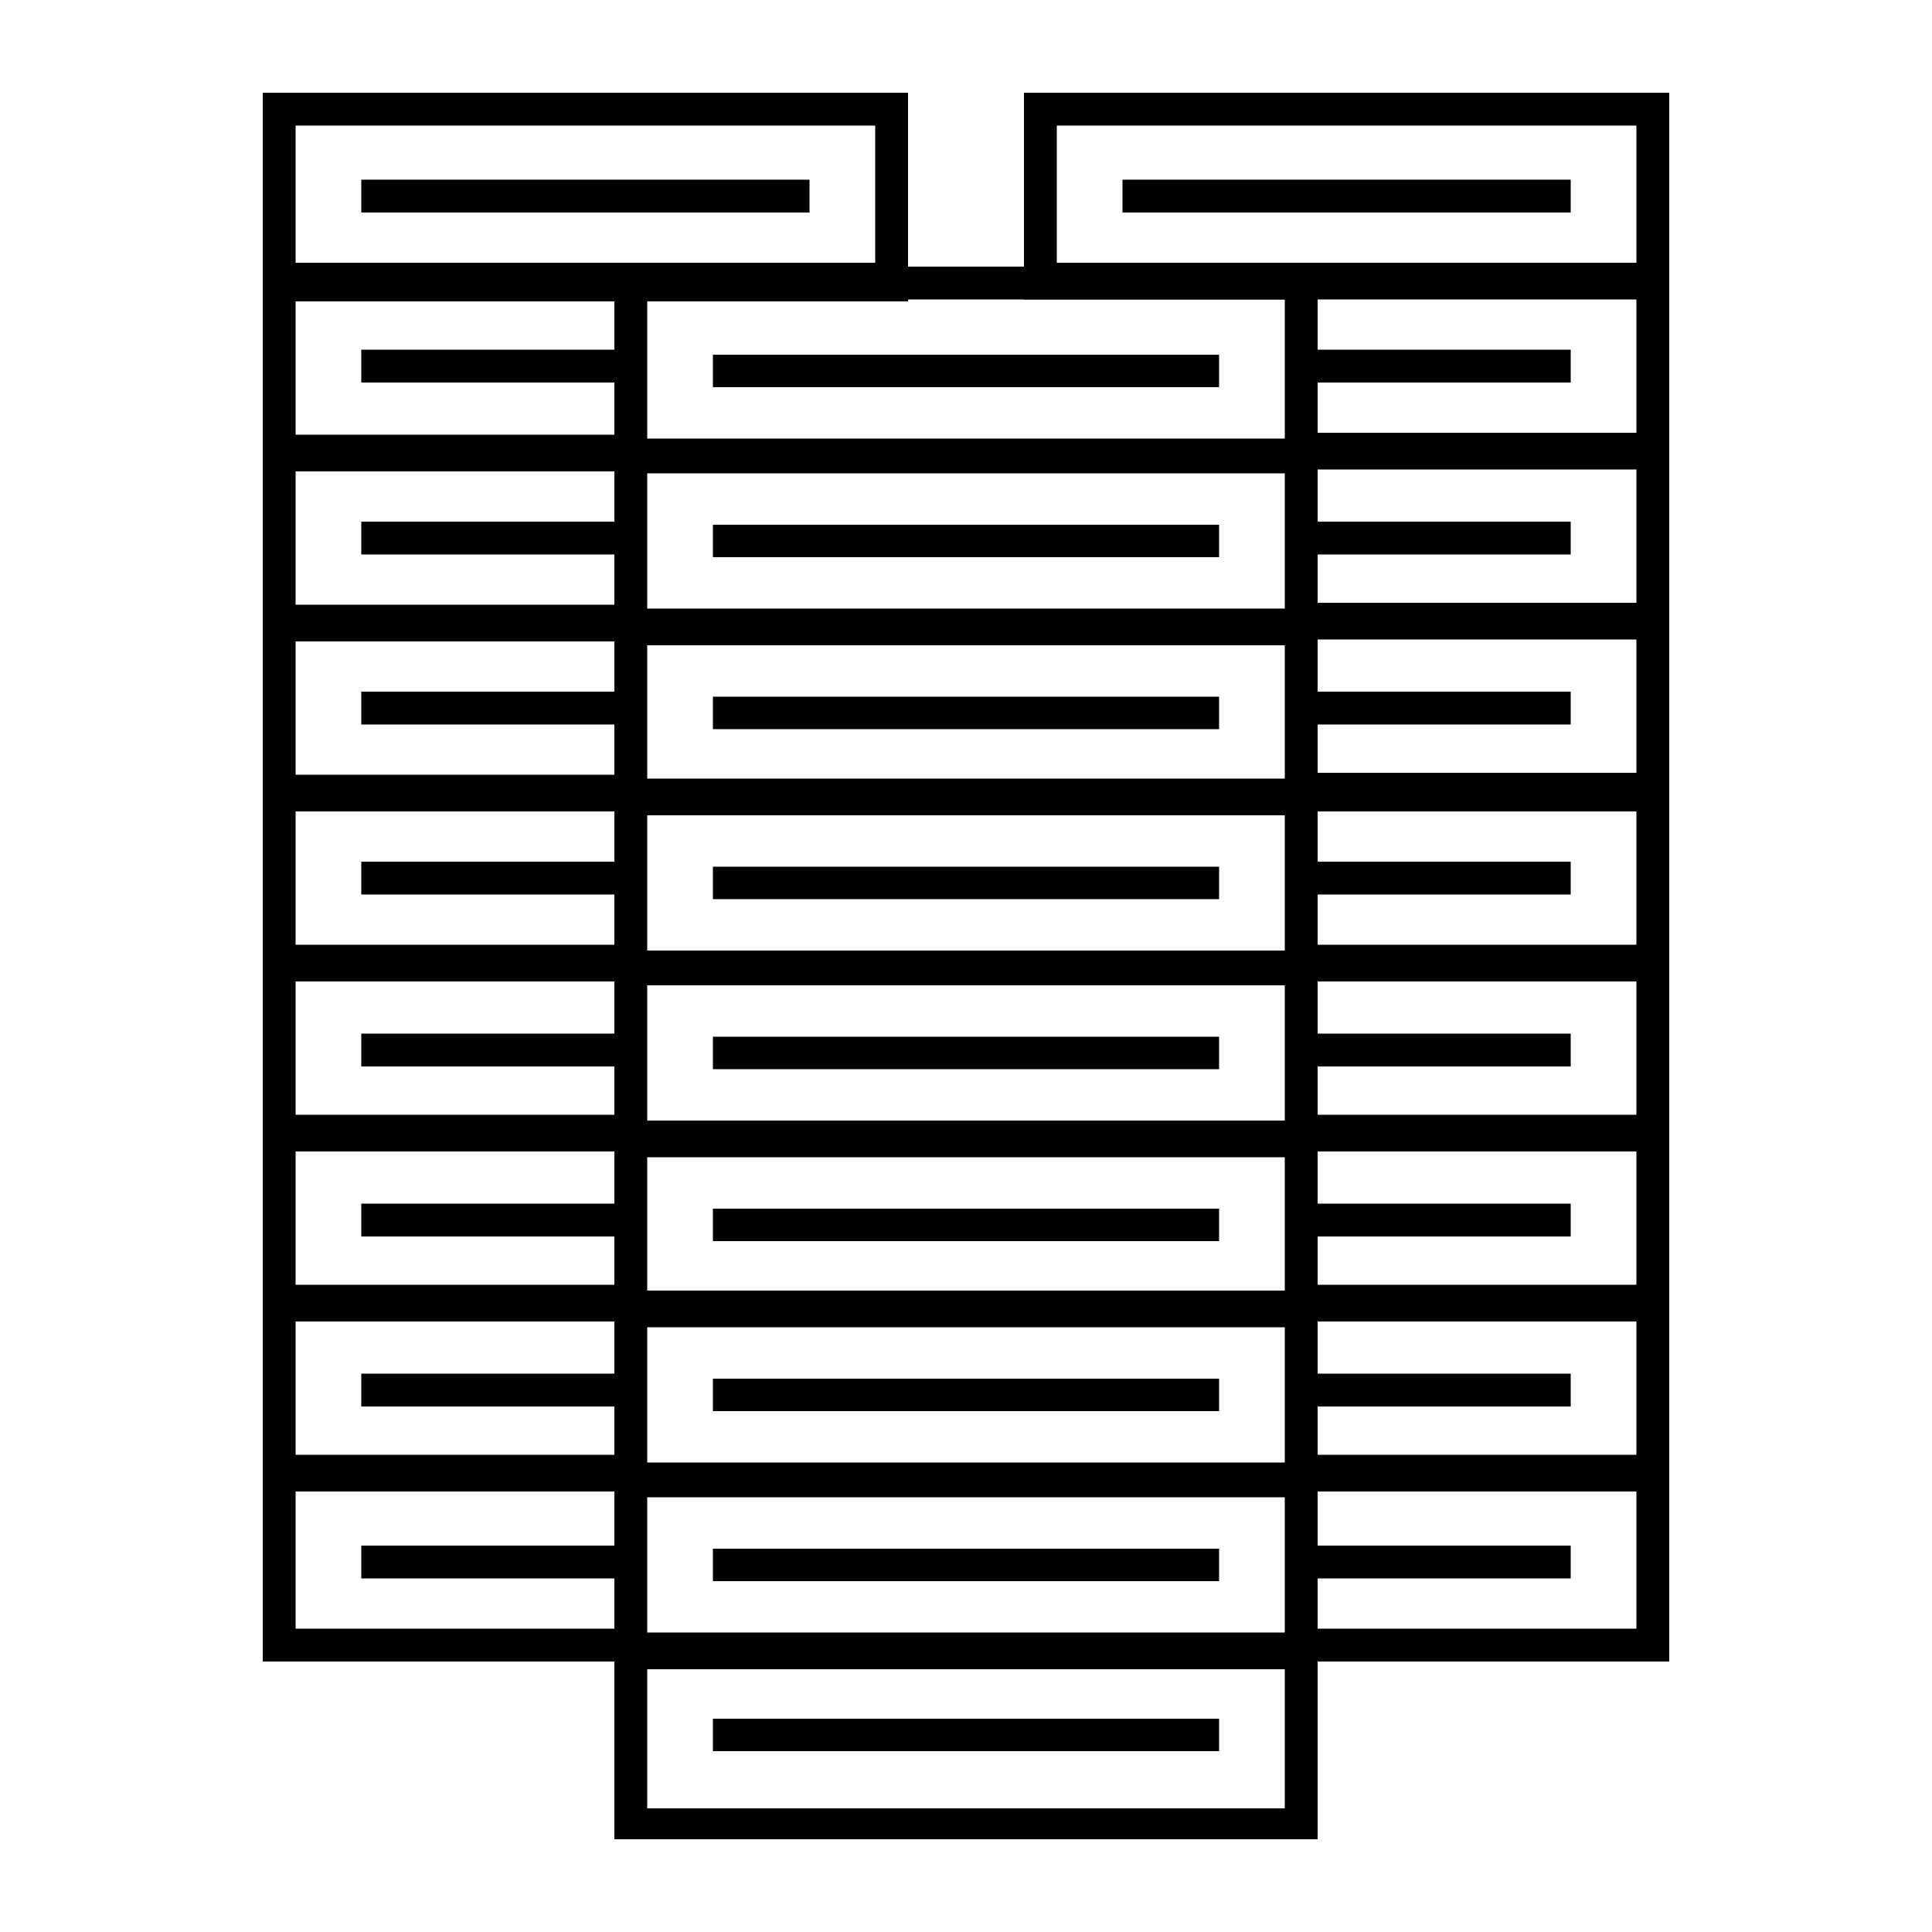
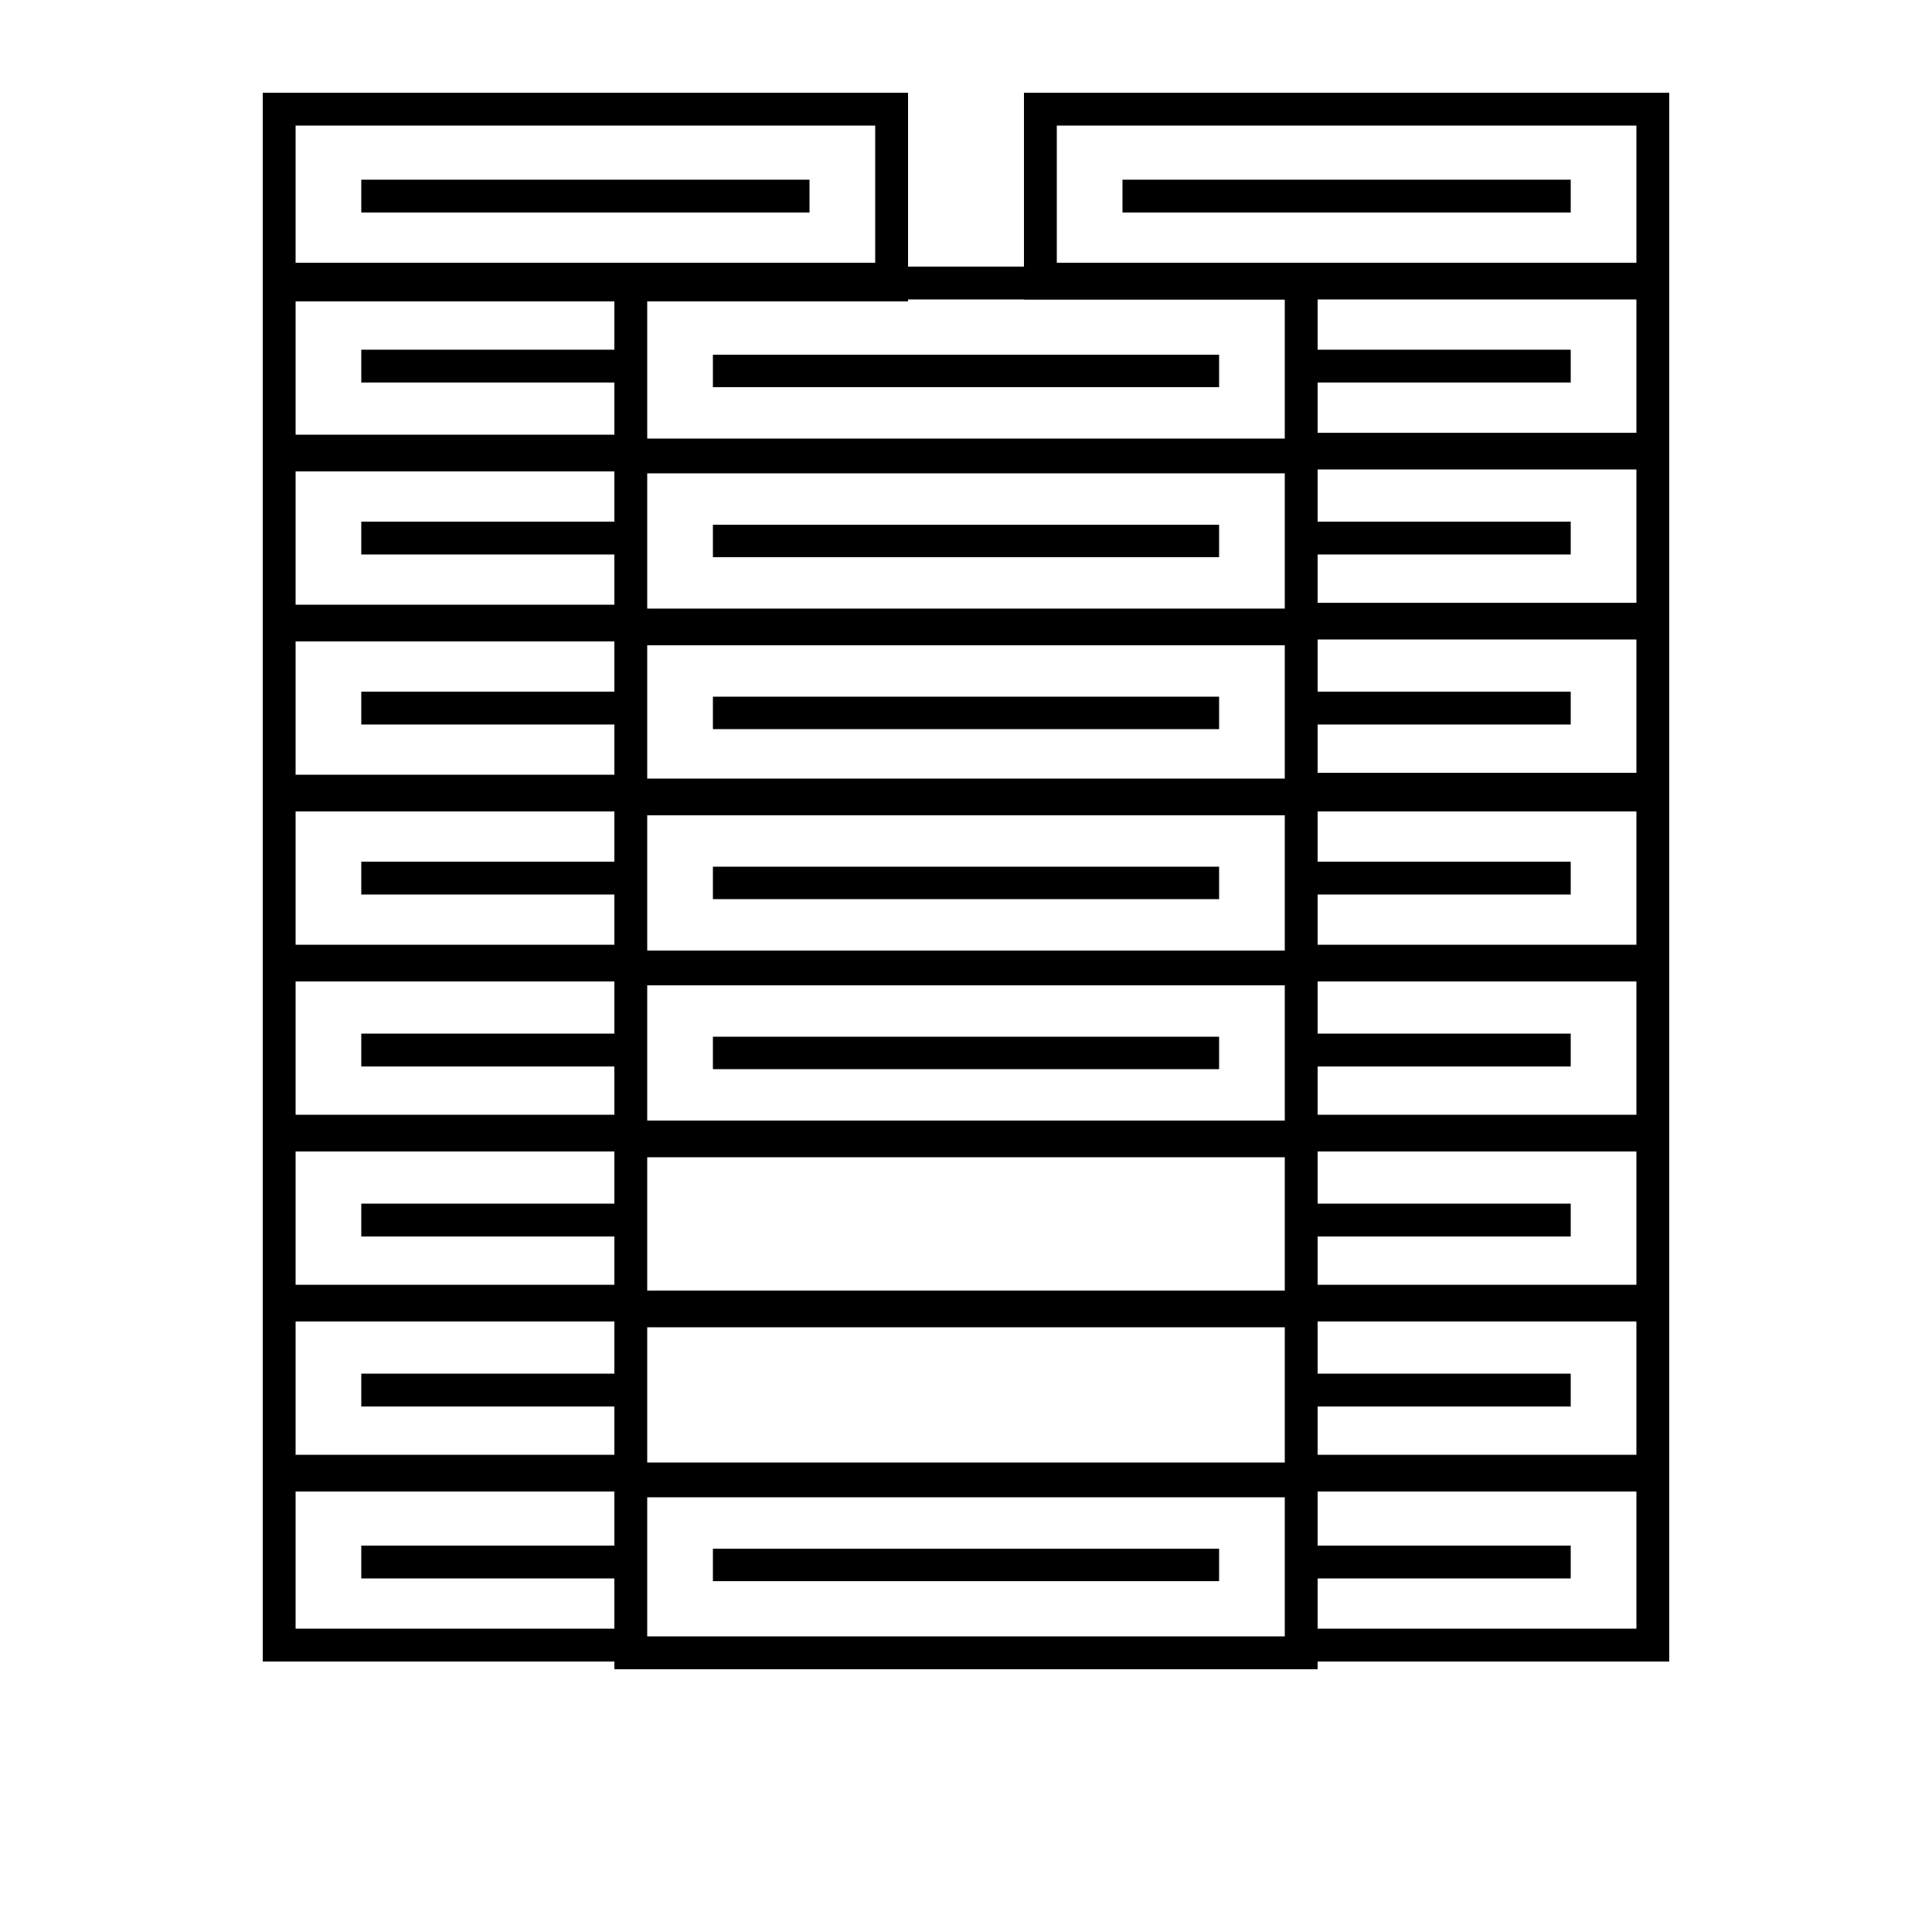
<svg xmlns="http://www.w3.org/2000/svg" version="1.1" id="Layer_1" x="0px" y="0px" viewBox="0 0 100 100" style="enable-background:new 0 0 100 100;" xml:space="preserve" width="100" height="100">
  <g>
    <g>
      <path d="M66.5,15.5v7.4h-33v-7.4H66.5 M68.2,13.8H31.8v10.7h36.4V13.8L68.2,13.8z" />
    </g>
    <line class="st7" x1="36.9" y1="19.2" x2="63.1" y2="19.2" stroke="#000000" fill="none" stroke-width="1.68px" />
    <g>
      <path d="M66.5,24.4v7.4h-33v-7.4H66.5 M68.2,22.7H31.8v10.7h36.4V22.7L68.2,22.7z" />
    </g>
    <line class="st7" x1="36.9" y1="28" x2="63.1" y2="28" stroke="#000000" fill="none" stroke-width="1.68px" />
    <g>
      <path d="M66.5,33.2v7.4h-33v-7.4H66.5 M68.2,31.5H31.8v10.7h36.4V31.5L68.2,31.5z" />
    </g>
    <line class="st7" x1="36.9" y1="36.9" x2="63.1" y2="36.9" stroke="#000000" fill="none" stroke-width="1.68px" />
    <g>
      <path d="M66.5,42v7.4h-33V42H66.5 M68.2,40.3H31.8v10.7h36.4V40.3L68.2,40.3z" />
    </g>
    <line class="st7" x1="36.9" y1="45.7" x2="63.1" y2="45.7" stroke="#000000" fill="none" stroke-width="1.68px" />
    <g>
      <path d="M66.5,50.8v7.4h-33v-7.4H66.5 M68.2,49.2H31.8v10.7h36.4V49.2L68.2,49.2z" />
    </g>
    <line class="st7" x1="36.9" y1="54.5" x2="63.1" y2="54.5" stroke="#000000" fill="none" stroke-width="1.68px" />
    <g>
      <path d="M66.5,59.7V67h-33v-7.4H66.5 M68.2,58H31.8v10.7h36.4V58L68.2,58z" />
    </g>
-     <line class="st7" x1="36.9" y1="63.4" x2="63.1" y2="63.4" stroke="#000000" fill="none" stroke-width="1.68px" />
    <g>
      <path d="M66.5,68.5v7.4h-33v-7.4H66.5 M68.2,66.8H31.8v10.7h36.4V66.8L68.2,66.8z" />
    </g>
-     <line class="st7" x1="36.9" y1="72.2" x2="63.1" y2="72.2" stroke="#000000" fill="none" stroke-width="1.68px" />
    <g>
      <path d="M66.5,77.3v7.4h-33v-7.4H66.5 M68.2,75.7H31.8v10.7h36.4V75.7L68.2,75.7z" />
    </g>
    <line class="st7" x1="36.9" y1="81" x2="63.1" y2="81" stroke="#000000" fill="none" stroke-width="1.68px" />
    <g>
-       <path d="M66.5,86.2v7.4h-33v-7.4H66.5 M68.2,84.5H31.8v10.7h36.4V84.5L68.2,84.5z" />
-     </g>
-     <line class="st7" x1="36.9" y1="89.8" x2="63.1" y2="89.8" stroke="#000000" fill="none" stroke-width="1.68px" />
+       </g>
  </g>
  <g>
    <g>
      <rect x="68.2" y="44.6" width="13.1" height="1.7" />
      <rect x="68.2" y="35.8" width="13.1" height="1.7" />
      <rect x="68.2" y="18.1" width="13.1" height="1.7" />
      <rect x="68.2" y="27" width="13.1" height="1.7" />
      <rect x="68.2" y="53.5" width="13.1" height="1.7" />
      <rect x="58.1" y="9.3" width="23.2" height="1.7" />
      <rect x="68.2" y="62.3" width="13.1" height="1.7" />
      <rect x="68.2" y="80" width="13.1" height="1.7" />
      <path d="M53,4.8v8.8v1.9h1.7h13.5h16.5v6.9H68.2v1.9h16.5v6.9H68.2v1.9h16.5v6.9H68.2V42h16.5v6.9H68.2v1.9h16.5v6.9H68.2v1.9    h16.5v6.9H68.2v1.9h16.5v6.9H68.2v1.9h16.5v7.1H68.2v1.7h18.2v-8.8v-1.9v-6.9v-1.9v-6.9v-1.9v-6.9v-1.9V42v-1.9v-6.9v-1.9v-6.9    v-1.9v-6.9v-1.9V4.8H53z M84.7,13.6h-30V6.5h30V13.6z" />
      <rect x="68.2" y="71.1" width="13.1" height="1.7" />
    </g>
    <g>
      <rect x="18.7" y="44.6" width="13.1" height="1.7" />
      <rect x="18.7" y="35.8" width="13.1" height="1.7" />
      <rect x="18.7" y="18.1" width="13.1" height="1.7" />
      <rect x="18.7" y="27" width="13.1" height="1.7" />
      <rect x="18.7" y="53.5" width="13.1" height="1.7" />
      <rect x="18.7" y="9.3" width="23.2" height="1.7" />
      <rect x="18.7" y="62.3" width="13.1" height="1.7" />
      <rect x="18.7" y="80" width="13.1" height="1.7" />
      <path d="M13.6,4.8v8.8v1.9v6.9v1.9v6.9v1.9v6.9V42v6.9v1.9v6.9v1.9v6.9v1.9v6.9v1.9v8.8h18.2v-1.7H15.3v-7.1h16.5v-1.9H15.3v-6.9    h16.5v-1.9H15.3v-6.9h16.5v-1.9H15.3v-6.9h16.5v-1.9H15.3V42h16.5v-1.9H15.3v-6.9h16.5v-1.9H15.3v-6.9h16.5v-1.9H15.3v-6.9h16.5    h13.5H47v-1.9V4.8H13.6z M15.3,6.5h30v7.1h-30V6.5z" />
      <rect x="18.7" y="71.1" width="13.1" height="1.7" />
    </g>
  </g>
</svg>